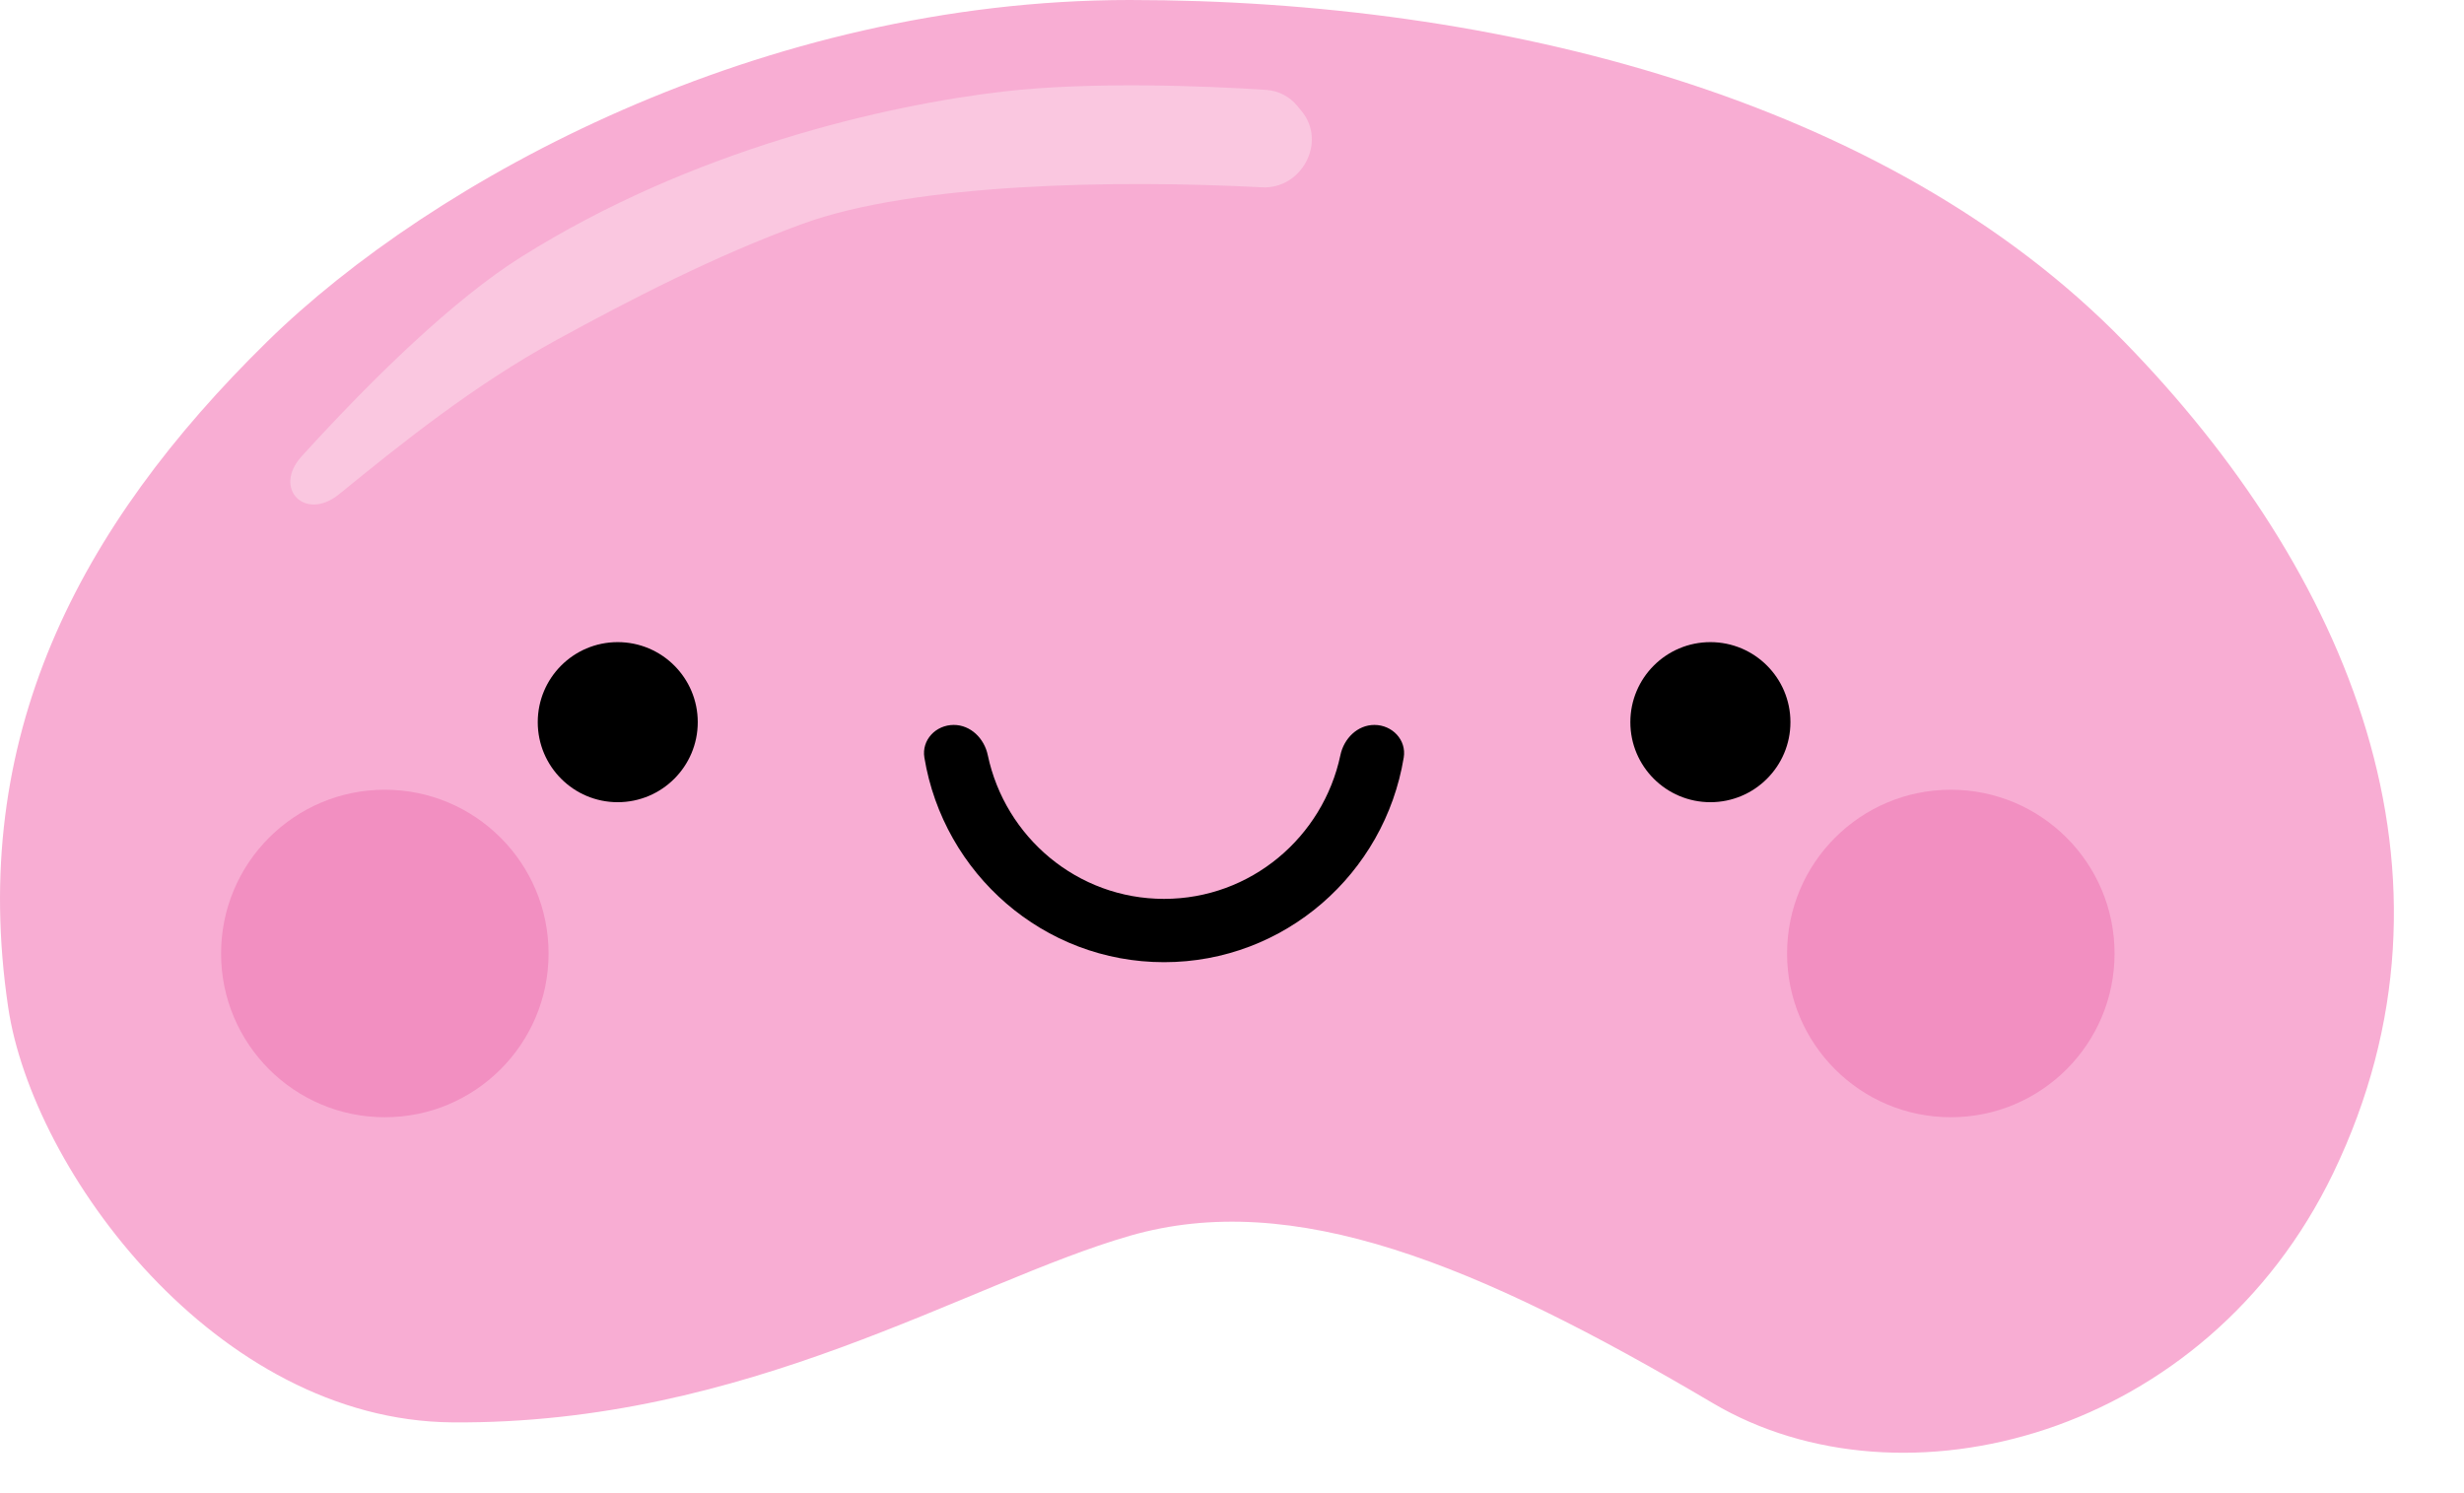
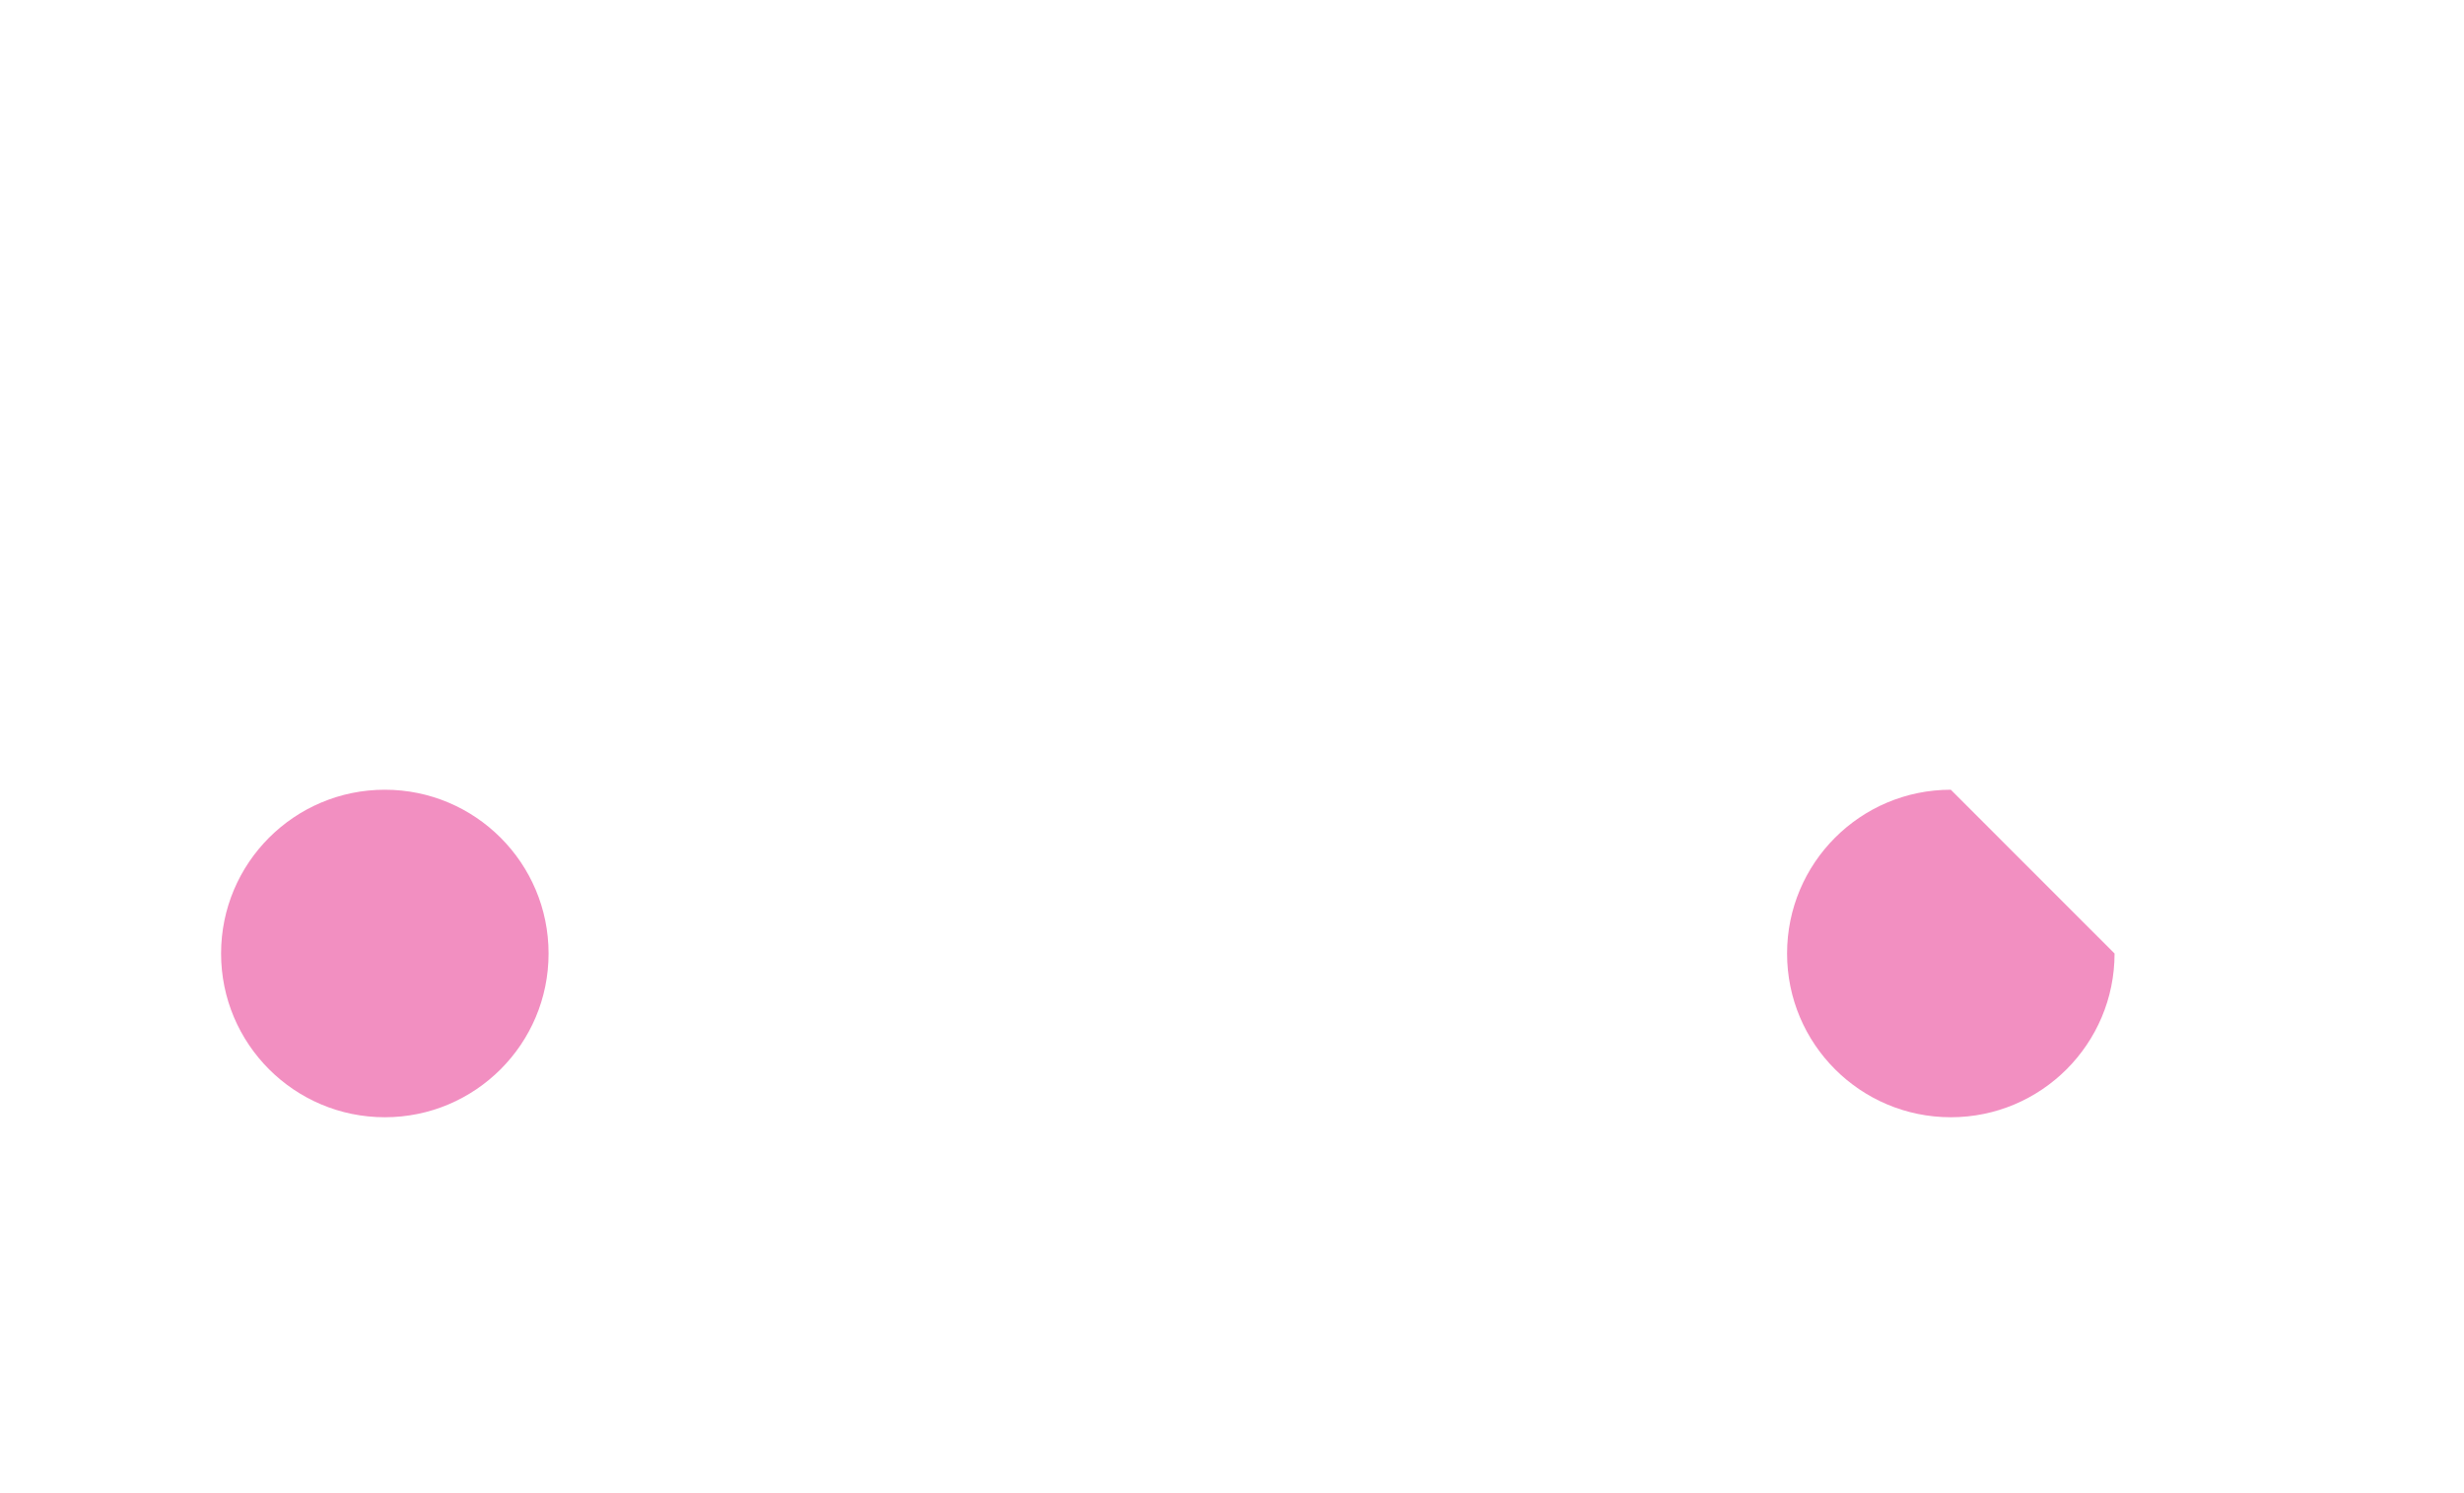
<svg xmlns="http://www.w3.org/2000/svg" fill="none" height="100%" overflow="visible" preserveAspectRatio="none" style="display: block;" viewBox="0 0 33 20" width="100%">
  <g id="Vector">
-     <path d="M6.059 19.052C2.895 19.027 0.433 15.683 0.109 13.489C-0.423 9.891 1.037 7.067 3.58 4.574C5.795 2.403 10.2 1.07686e-06 15.131 0C20.062 -5.26097e-07 25.268 1.314 28.447 4.574C31.44 7.642 33.178 11.708 31.25 15.71C29.545 19.248 25.478 20.296 22.939 18.794C19.775 16.924 17.319 15.921 15.131 16.553C12.944 17.184 10.015 19.082 6.059 19.052Z" fill="#F8ADD3" />
-     <path d="M9.345 9.673C9.345 10.265 8.865 10.745 8.273 10.745C7.681 10.745 7.202 10.265 7.202 9.673C7.202 9.081 7.681 8.601 8.273 8.601C8.865 8.601 9.345 9.081 9.345 9.673Z" fill="black" />
-     <path d="M23.979 9.673C23.979 10.265 23.499 10.745 22.907 10.745C22.315 10.745 21.835 10.265 21.835 9.673C21.835 9.081 22.315 8.601 22.907 8.601C23.499 8.601 23.979 9.081 23.979 9.673Z" fill="black" />
-     <path d="M18.407 9.71C18.645 9.71 18.839 9.91 18.8 10.147C18.544 11.702 17.204 12.888 15.59 12.888C13.976 12.888 12.637 11.702 12.38 10.147C12.341 9.91 12.535 9.71 12.773 9.71C13 9.71 13.182 9.891 13.229 10.114C13.461 11.215 14.43 12.04 15.59 12.04C16.75 12.04 17.719 11.215 17.952 10.114C17.999 9.891 18.181 9.71 18.407 9.71Z" fill="black" />
-     <path d="M6.98 3.442C6.084 4.005 5.003 5.053 4.041 6.111C3.647 6.544 4.087 6.99 4.541 6.62C5.383 5.934 6.345 5.16 7.46 4.55C8.449 4.01 9.567 3.43 10.749 2.998C12.239 2.454 14.948 2.406 16.901 2.509C17.433 2.537 17.771 1.905 17.435 1.492L17.375 1.419C17.273 1.295 17.127 1.217 16.967 1.205C16.138 1.148 14.59 1.092 13.447 1.225C11.858 1.409 9.271 2.001 6.98 3.442Z" fill="#FAC7E0" />
-     <path d="M28.32 12.772C28.32 13.983 27.338 14.965 26.127 14.965C24.916 14.965 23.934 13.983 23.934 12.772C23.934 11.56 24.916 10.578 26.127 10.578C27.338 10.578 28.32 11.56 28.32 12.772Z" fill="#F28FC1" />
+     <path d="M28.32 12.772C28.32 13.983 27.338 14.965 26.127 14.965C24.916 14.965 23.934 13.983 23.934 12.772C23.934 11.56 24.916 10.578 26.127 10.578Z" fill="#F28FC1" />
    <path d="M7.347 12.772C7.347 13.983 6.365 14.965 5.154 14.965C3.943 14.965 2.961 13.983 2.961 12.772C2.961 11.56 3.943 10.578 5.154 10.578C6.365 10.578 7.347 11.56 7.347 12.772Z" fill="#F28FC1" />
  </g>
</svg>